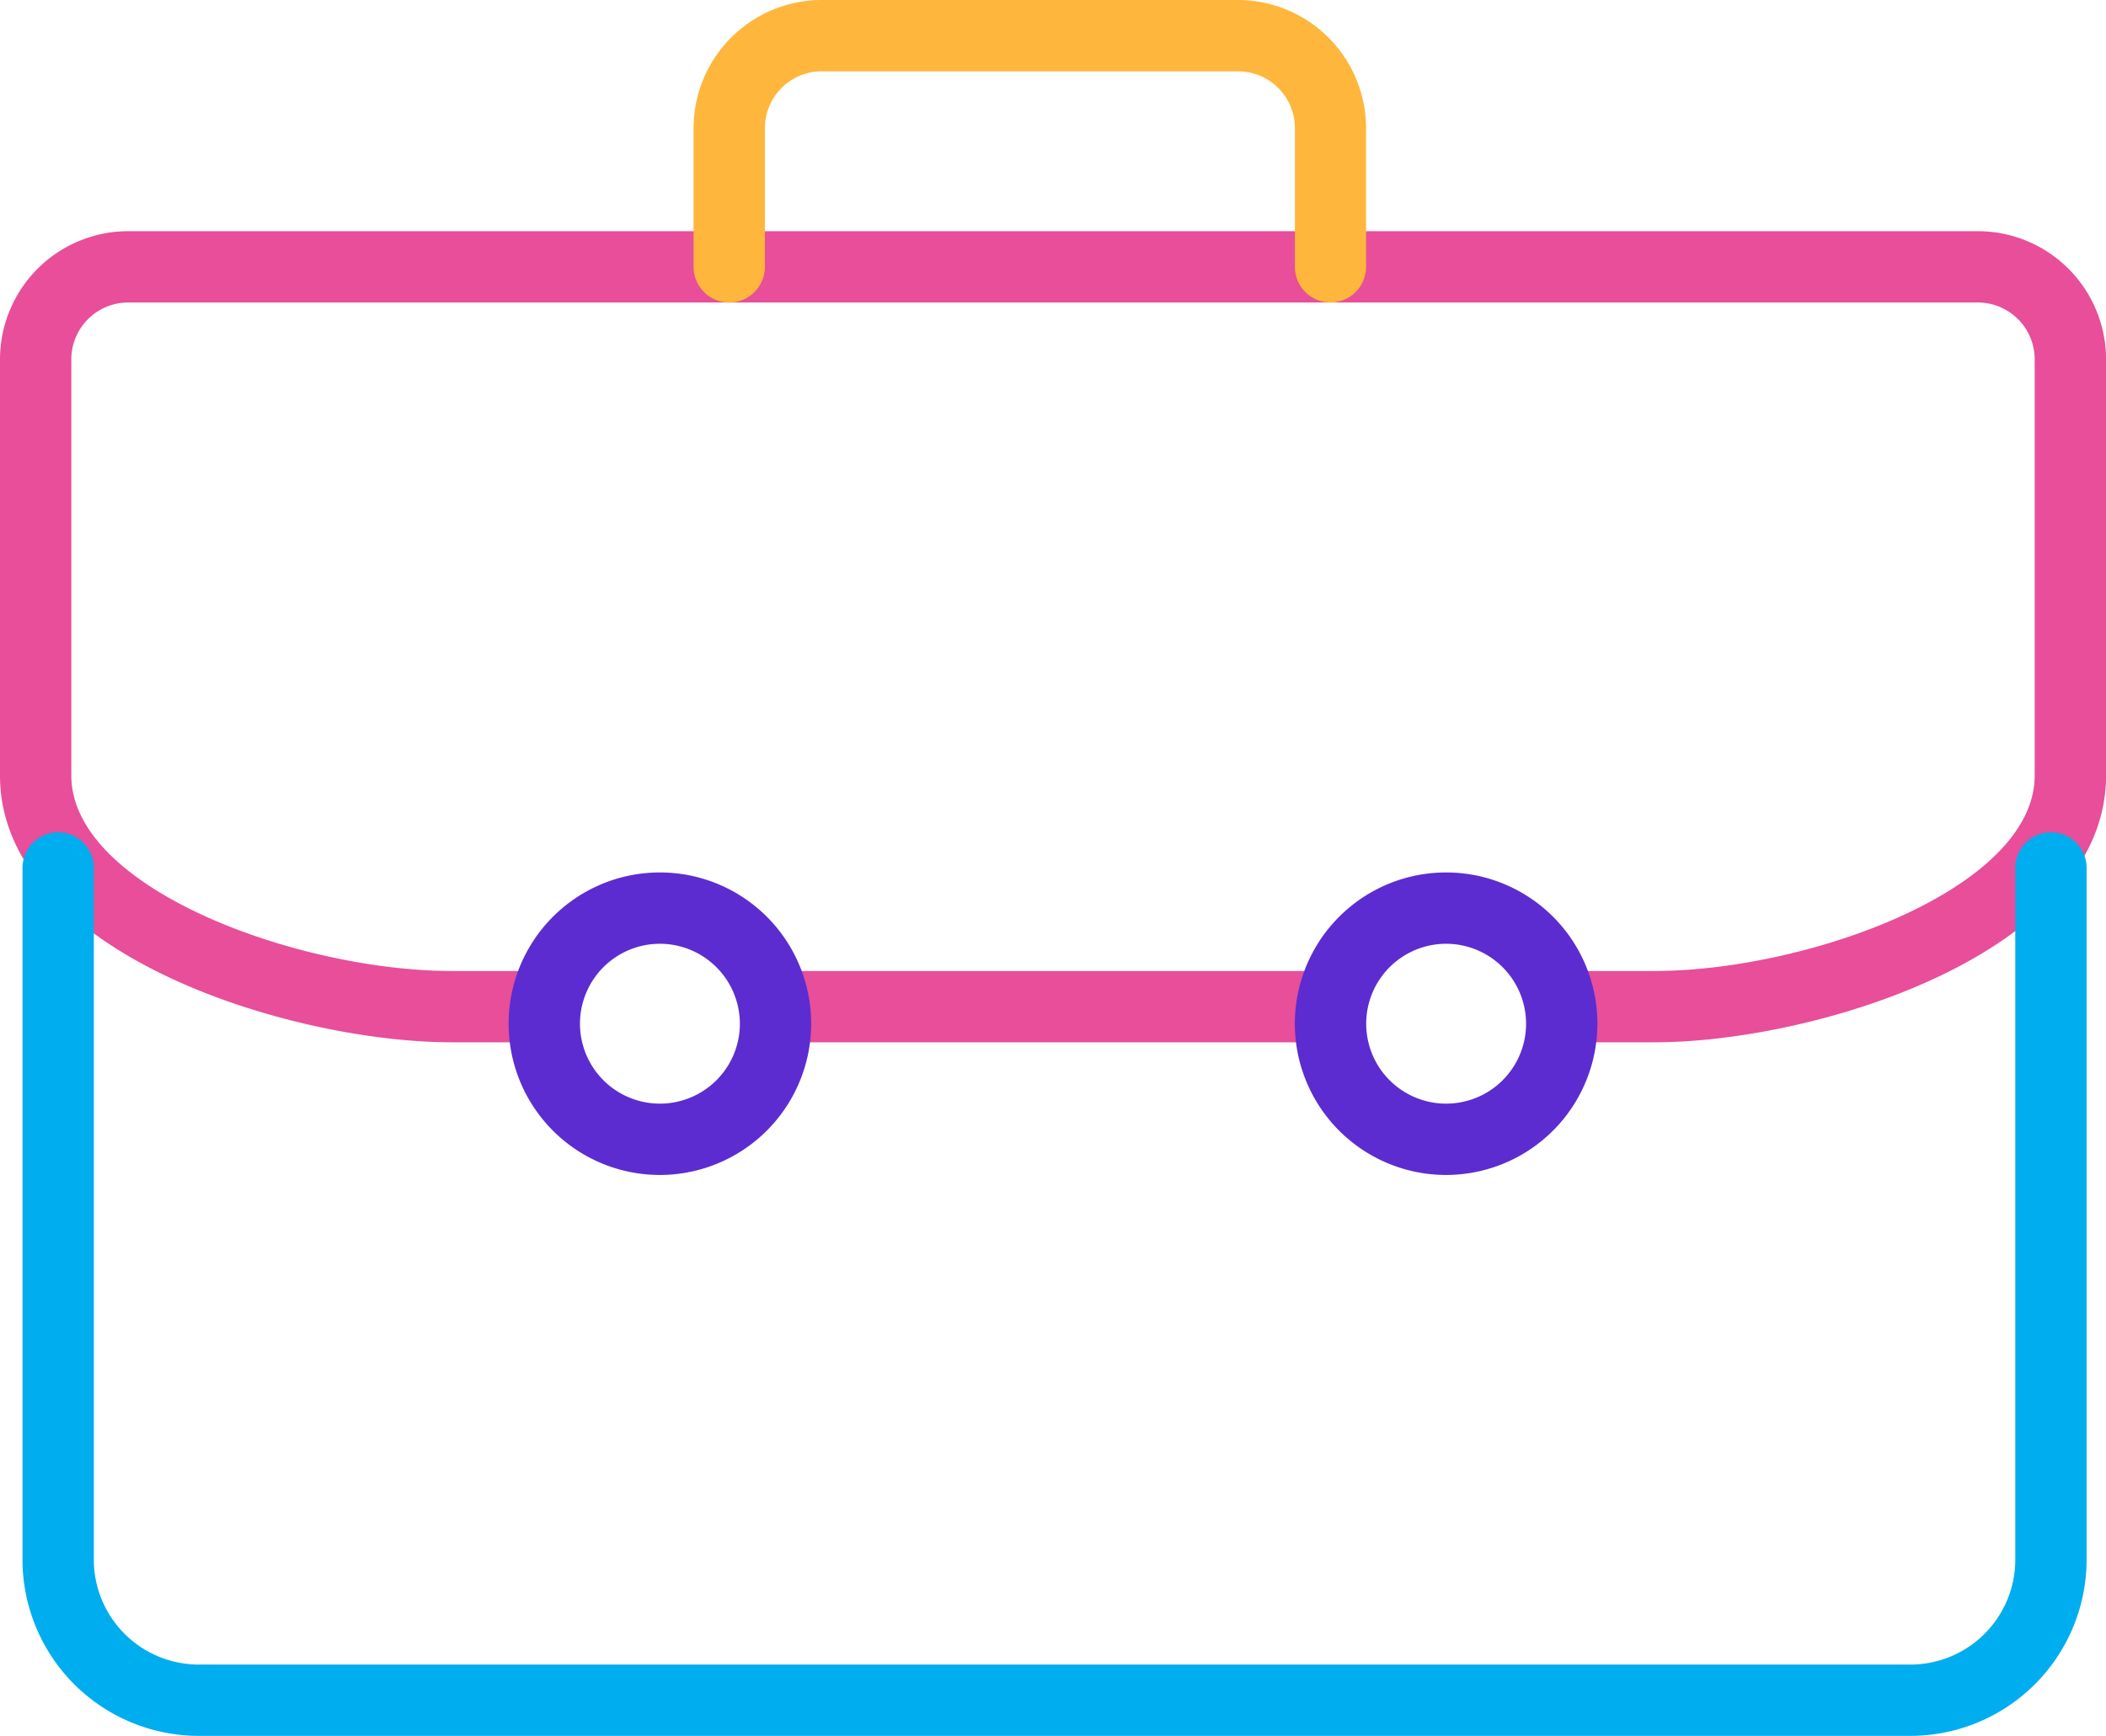
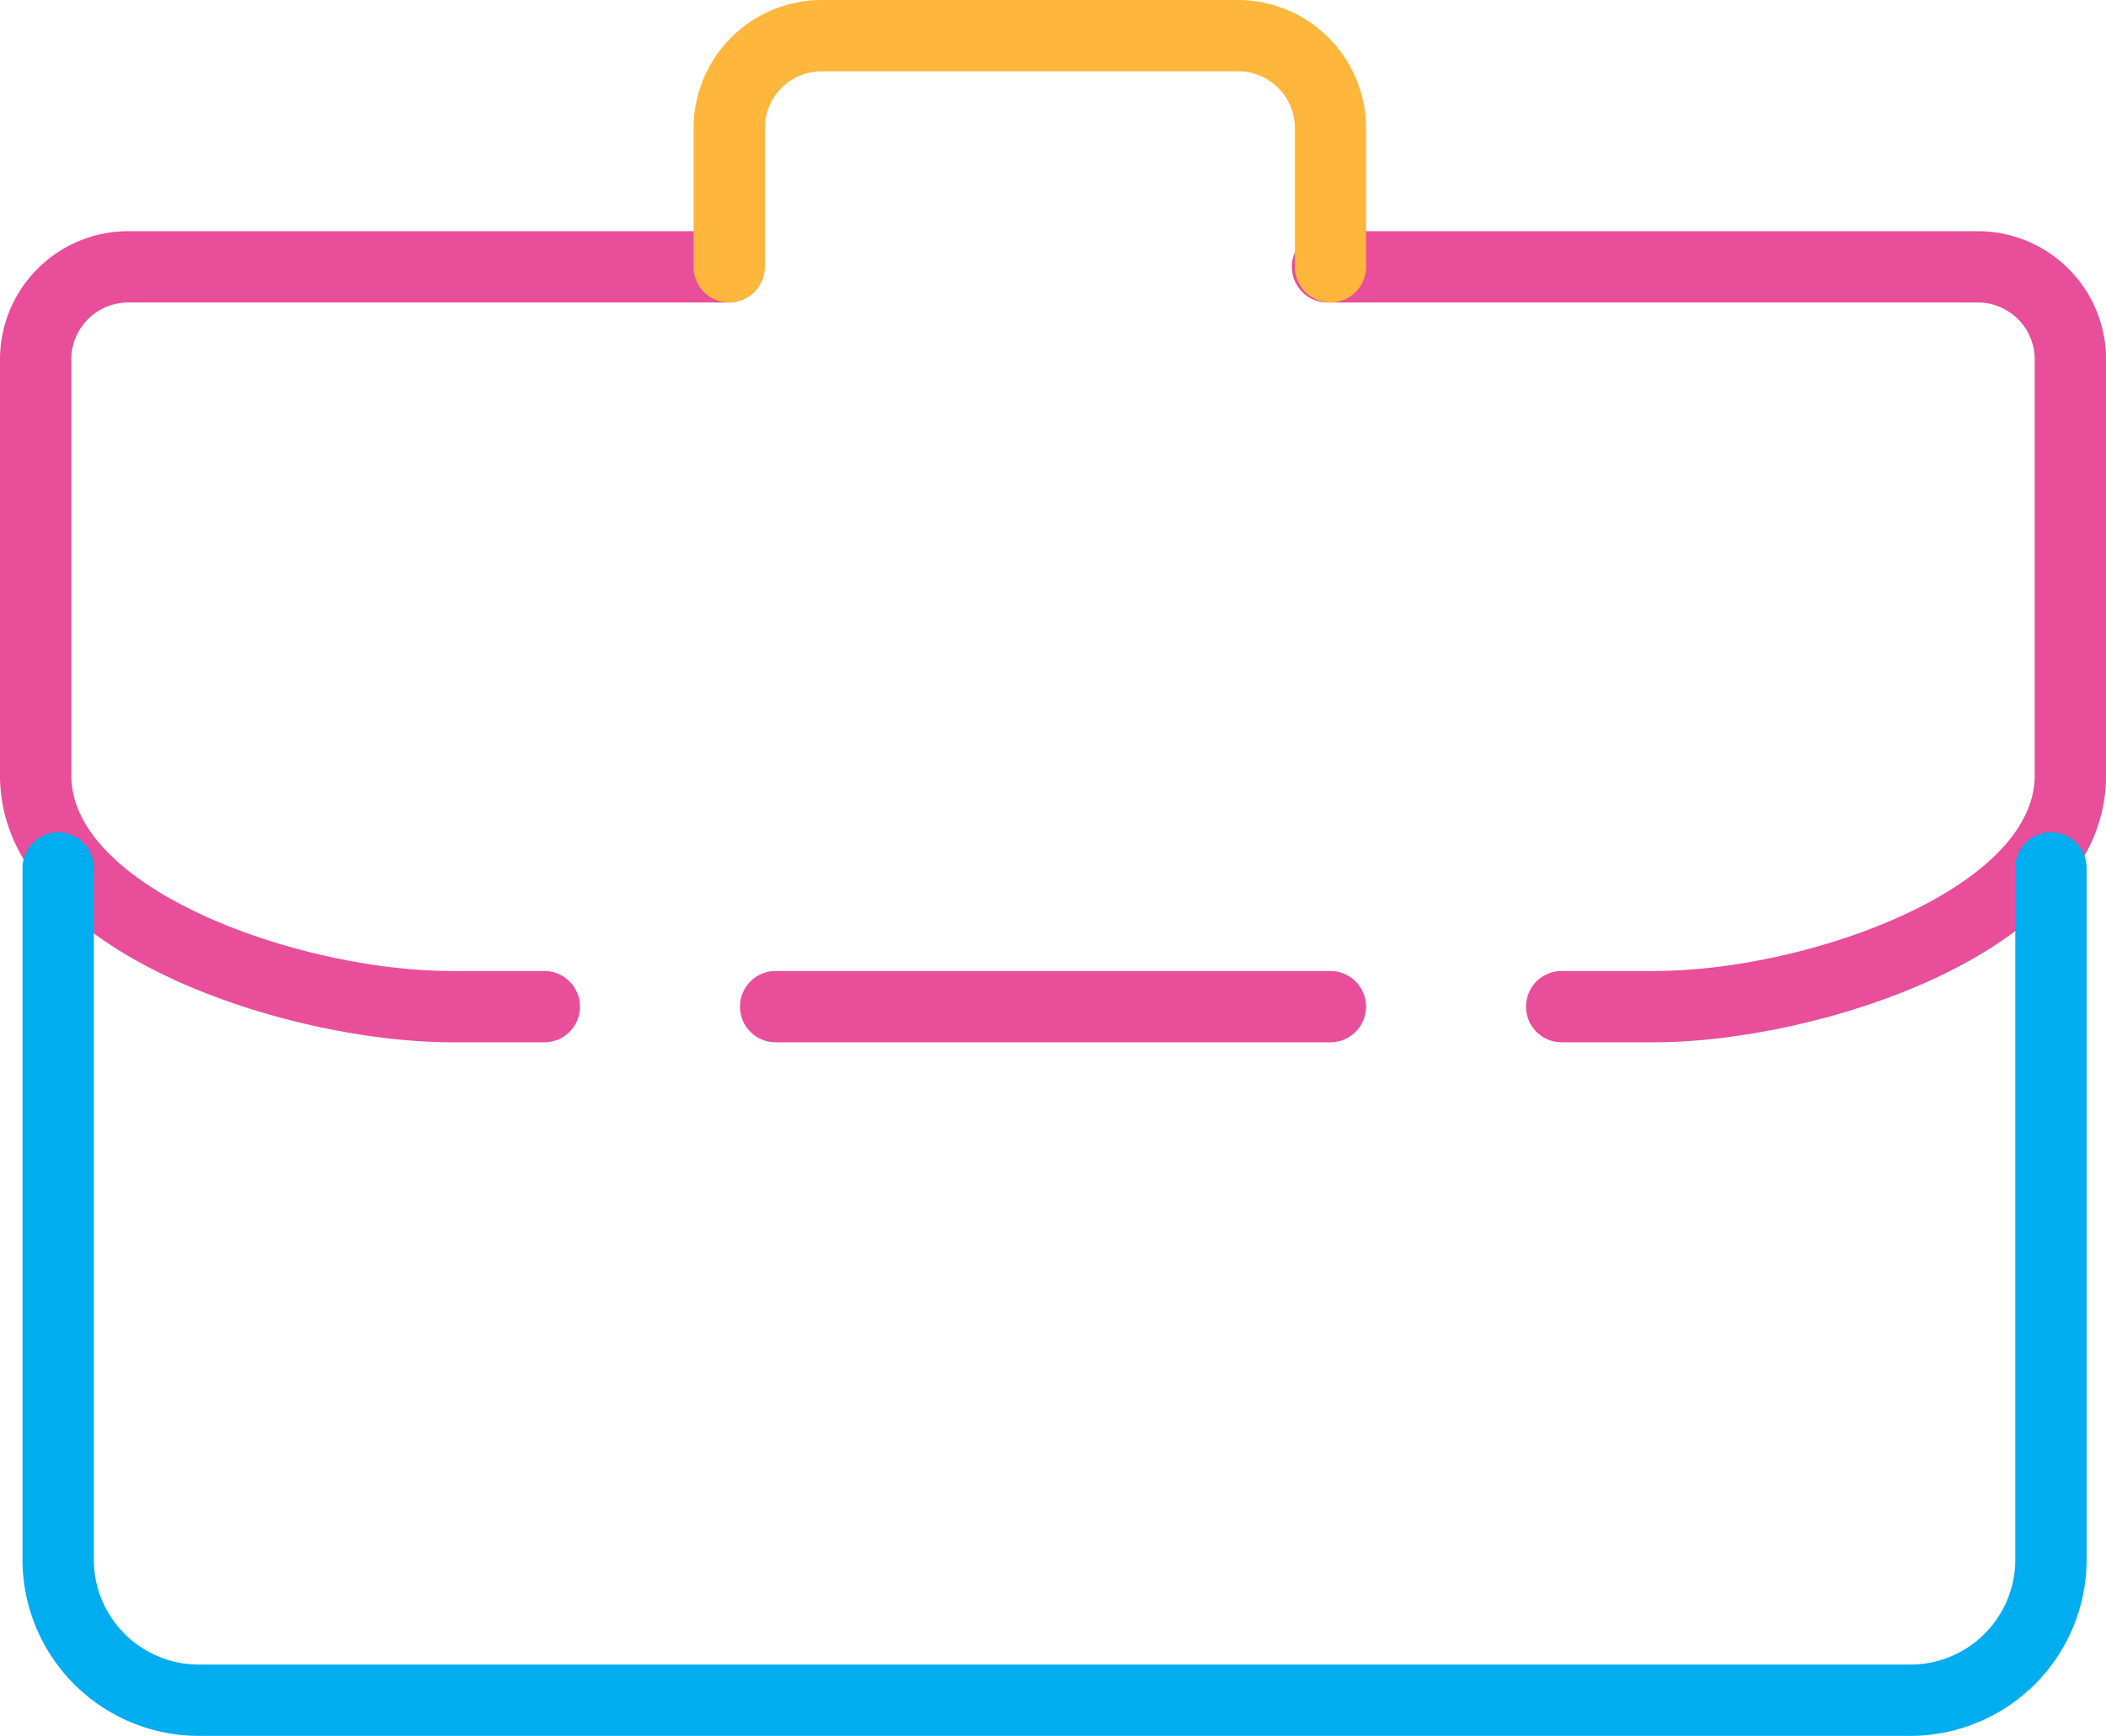
<svg xmlns="http://www.w3.org/2000/svg" width="105.539" height="87" viewBox="0 0 105.539 87">
  <defs>
    <clipPath id="clip-path">
      <rect id="Rectangle_558" data-name="Rectangle 558" width="105.539" height="87" fill="none" />
    </clipPath>
    <clipPath id="clip-path-3">
      <rect id="Rectangle_553" data-name="Rectangle 553" width="33.7" height="15.161" fill="none" />
    </clipPath>
    <clipPath id="clip-path-4">
      <rect id="Rectangle_554" data-name="Rectangle 554" width="103.435" height="45.287" fill="none" />
    </clipPath>
    <clipPath id="clip-path-5">
-       <rect id="Rectangle_555" data-name="Rectangle 555" width="15.161" height="15.161" fill="none" />
-     </clipPath>
+       </clipPath>
  </defs>
  <g id="Group_590" data-name="Group 590" clip-path="url(#clip-path)">
    <g id="Group_589" data-name="Group 589">
      <g id="Group_588" data-name="Group 588" clip-path="url(#clip-path)">
        <path id="Path_399" data-name="Path 399" d="M185.2,207.811H157.4a1.787,1.787,0,1,1,0-3.574H185.2a1.787,1.787,0,0,1,0,3.574" transform="translate(-118.53 -155.572)" fill="#e84e99" />
        <path id="Path_400" data-name="Path 400" d="M289.855,89.28h-4.635a1.787,1.787,0,0,1,0-3.574h4.635c7.679,0,19.069-4.115,19.069-9.8V55.05a2.851,2.851,0,0,0-2.847-2.848H273.485a1.787,1.787,0,0,1,0-3.574h32.591A6.429,6.429,0,0,1,312.5,55.05V75.906c0,8.9-14.516,13.374-22.643,13.374" transform="translate(-206.958 -37.041)" fill="#e84e99" />
-         <rect id="Rectangle_552" data-name="Rectangle 552" width="30.104" height="3.574" transform="translate(36.423 11.587)" fill="#e84e99" />
        <path id="Path_401" data-name="Path 401" d="M27.278,89.28H22.644C14.517,89.28,0,84.811,0,75.906V55.05a6.429,6.429,0,0,1,6.422-6.422h30a1.787,1.787,0,0,1,0,3.574h-30A2.851,2.851,0,0,0,3.574,55.05V75.906c0,5.685,11.39,9.8,19.069,9.8h4.635a1.787,1.787,0,0,1,0,3.574" transform="translate(0 -37.041)" fill="#e84e99" />
        <g id="Group_578" data-name="Group 578" transform="translate(34.761)" style="mix-blend-mode: multiply;isolation: isolate">
          <g id="Group_577" data-name="Group 577">
            <g id="Group_576" data-name="Group 576" clip-path="url(#clip-path-3)">
              <path id="Path_402" data-name="Path 402" d="M177.8,15.161a1.787,1.787,0,0,1-1.787-1.787V6.422a2.851,2.851,0,0,0-2.847-2.848H152.3a2.851,2.851,0,0,0-2.848,2.848v6.952a1.787,1.787,0,0,1-3.574,0V6.422A6.43,6.43,0,0,1,152.3,0h20.857a6.429,6.429,0,0,1,6.421,6.422v6.952a1.787,1.787,0,0,1-1.787,1.787" transform="translate(-145.882)" fill="#ffb63c" />
            </g>
          </g>
        </g>
        <g id="Group_581" data-name="Group 581" transform="translate(1.133 41.713)" style="mix-blend-mode: multiply;isolation: isolate">
          <g id="Group_580" data-name="Group 580">
            <g id="Group_579" data-name="Group 579" clip-path="url(#clip-path-4)">
              <path id="Path_403" data-name="Path 403" d="M99.271,220.347h-85.6a8.841,8.841,0,0,1-8.921-8.739V176.847a1.787,1.787,0,0,1,3.574,0v34.761a5.264,5.264,0,0,0,5.346,5.165h85.6a5.263,5.263,0,0,0,5.345-5.165V176.847a1.787,1.787,0,0,1,3.574,0v34.761a8.841,8.841,0,0,1-8.919,8.739" transform="translate(-4.755 -175.06)" fill="#00adef" />
            </g>
          </g>
        </g>
        <g id="Group_584" data-name="Group 584" transform="translate(25.491 43.727)" style="mix-blend-mode: multiply;isolation: isolate">
          <g id="Group_583" data-name="Group 583">
            <g id="Group_582" data-name="Group 582" clip-path="url(#clip-path-5)">
              <path id="Path_404" data-name="Path 404" d="M114.562,198.673a7.581,7.581,0,1,1,7.58-7.581,7.589,7.589,0,0,1-7.58,7.581m0-11.587a4.006,4.006,0,1,0,4.006,4.006,4.011,4.011,0,0,0-4.006-4.006" transform="translate(-106.982 -183.512)" fill="#5c2cd0" />
            </g>
          </g>
        </g>
        <g id="Group_587" data-name="Group 587" transform="translate(64.887 43.727)" style="mix-blend-mode: multiply;isolation: isolate">
          <g id="Group_586" data-name="Group 586">
            <g id="Group_585" data-name="Group 585" clip-path="url(#clip-path-5)">
-               <path id="Path_405" data-name="Path 405" d="M279.9,198.673a7.581,7.581,0,1,1,7.58-7.581,7.589,7.589,0,0,1-7.58,7.581m0-11.587a4.006,4.006,0,1,0,4.006,4.006,4.011,4.011,0,0,0-4.006-4.006" transform="translate(-272.316 -183.512)" fill="#5c2cd0" />
-             </g>
+               </g>
          </g>
        </g>
      </g>
    </g>
  </g>
</svg>